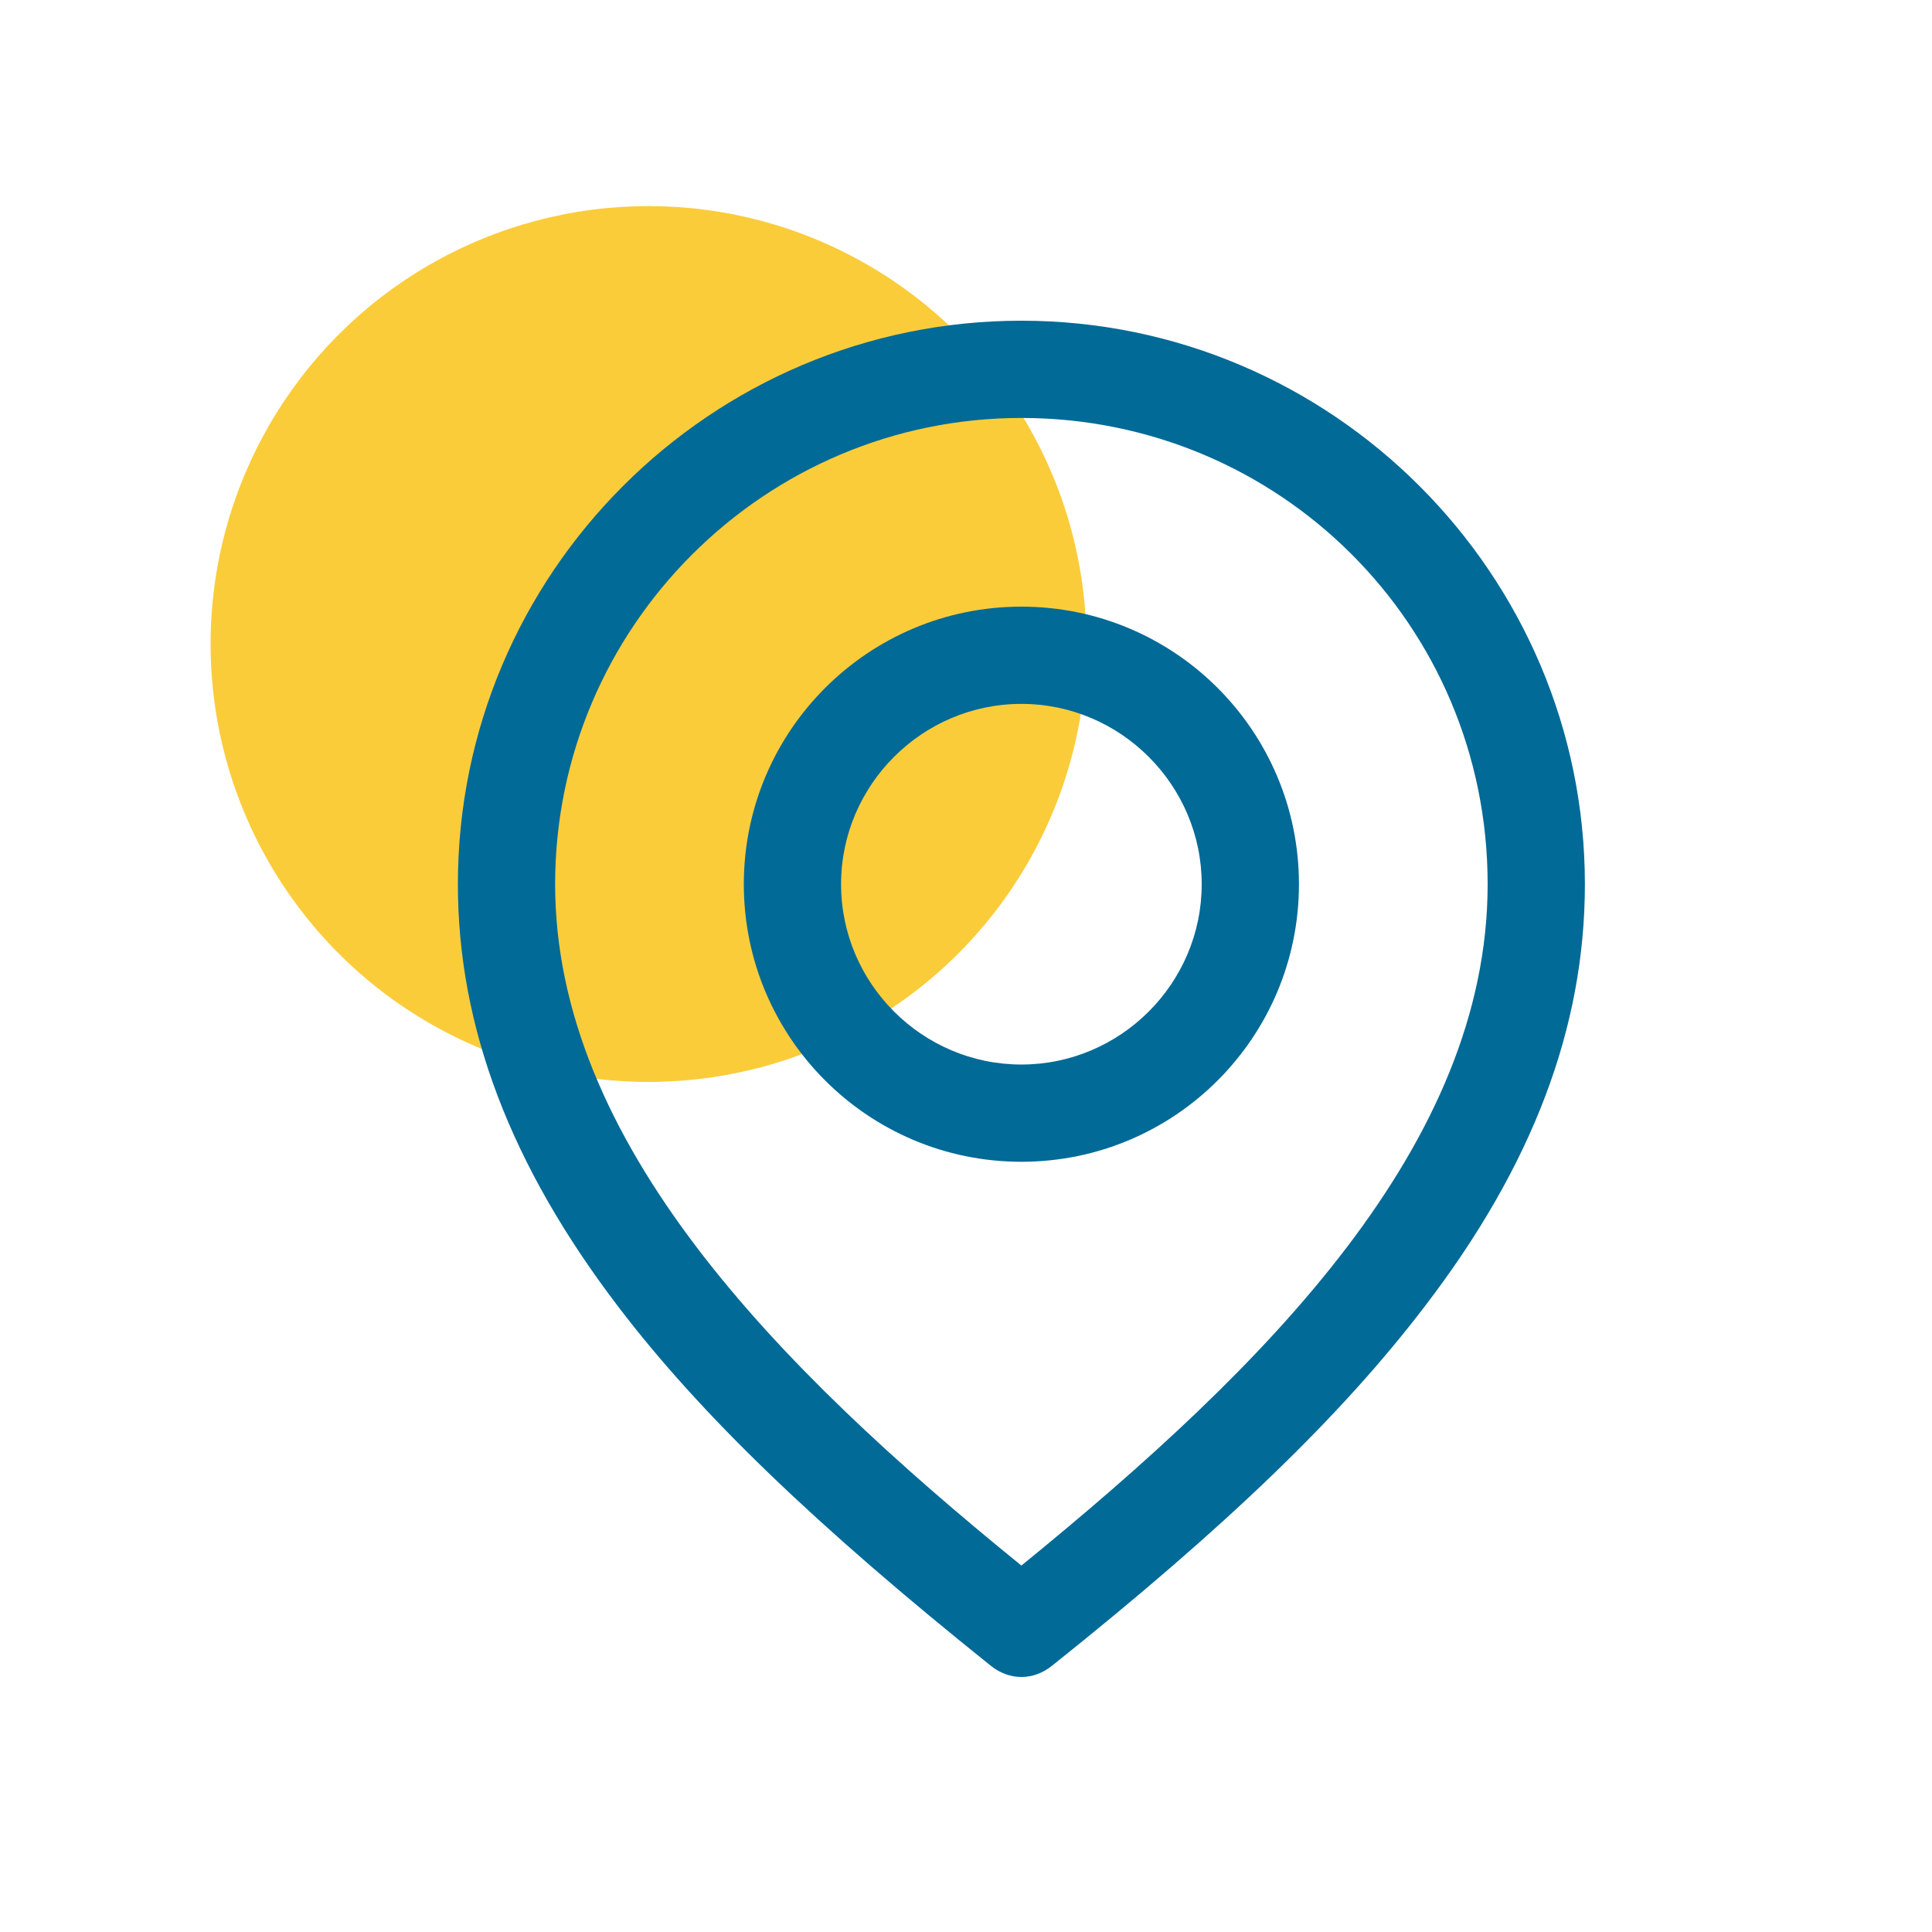
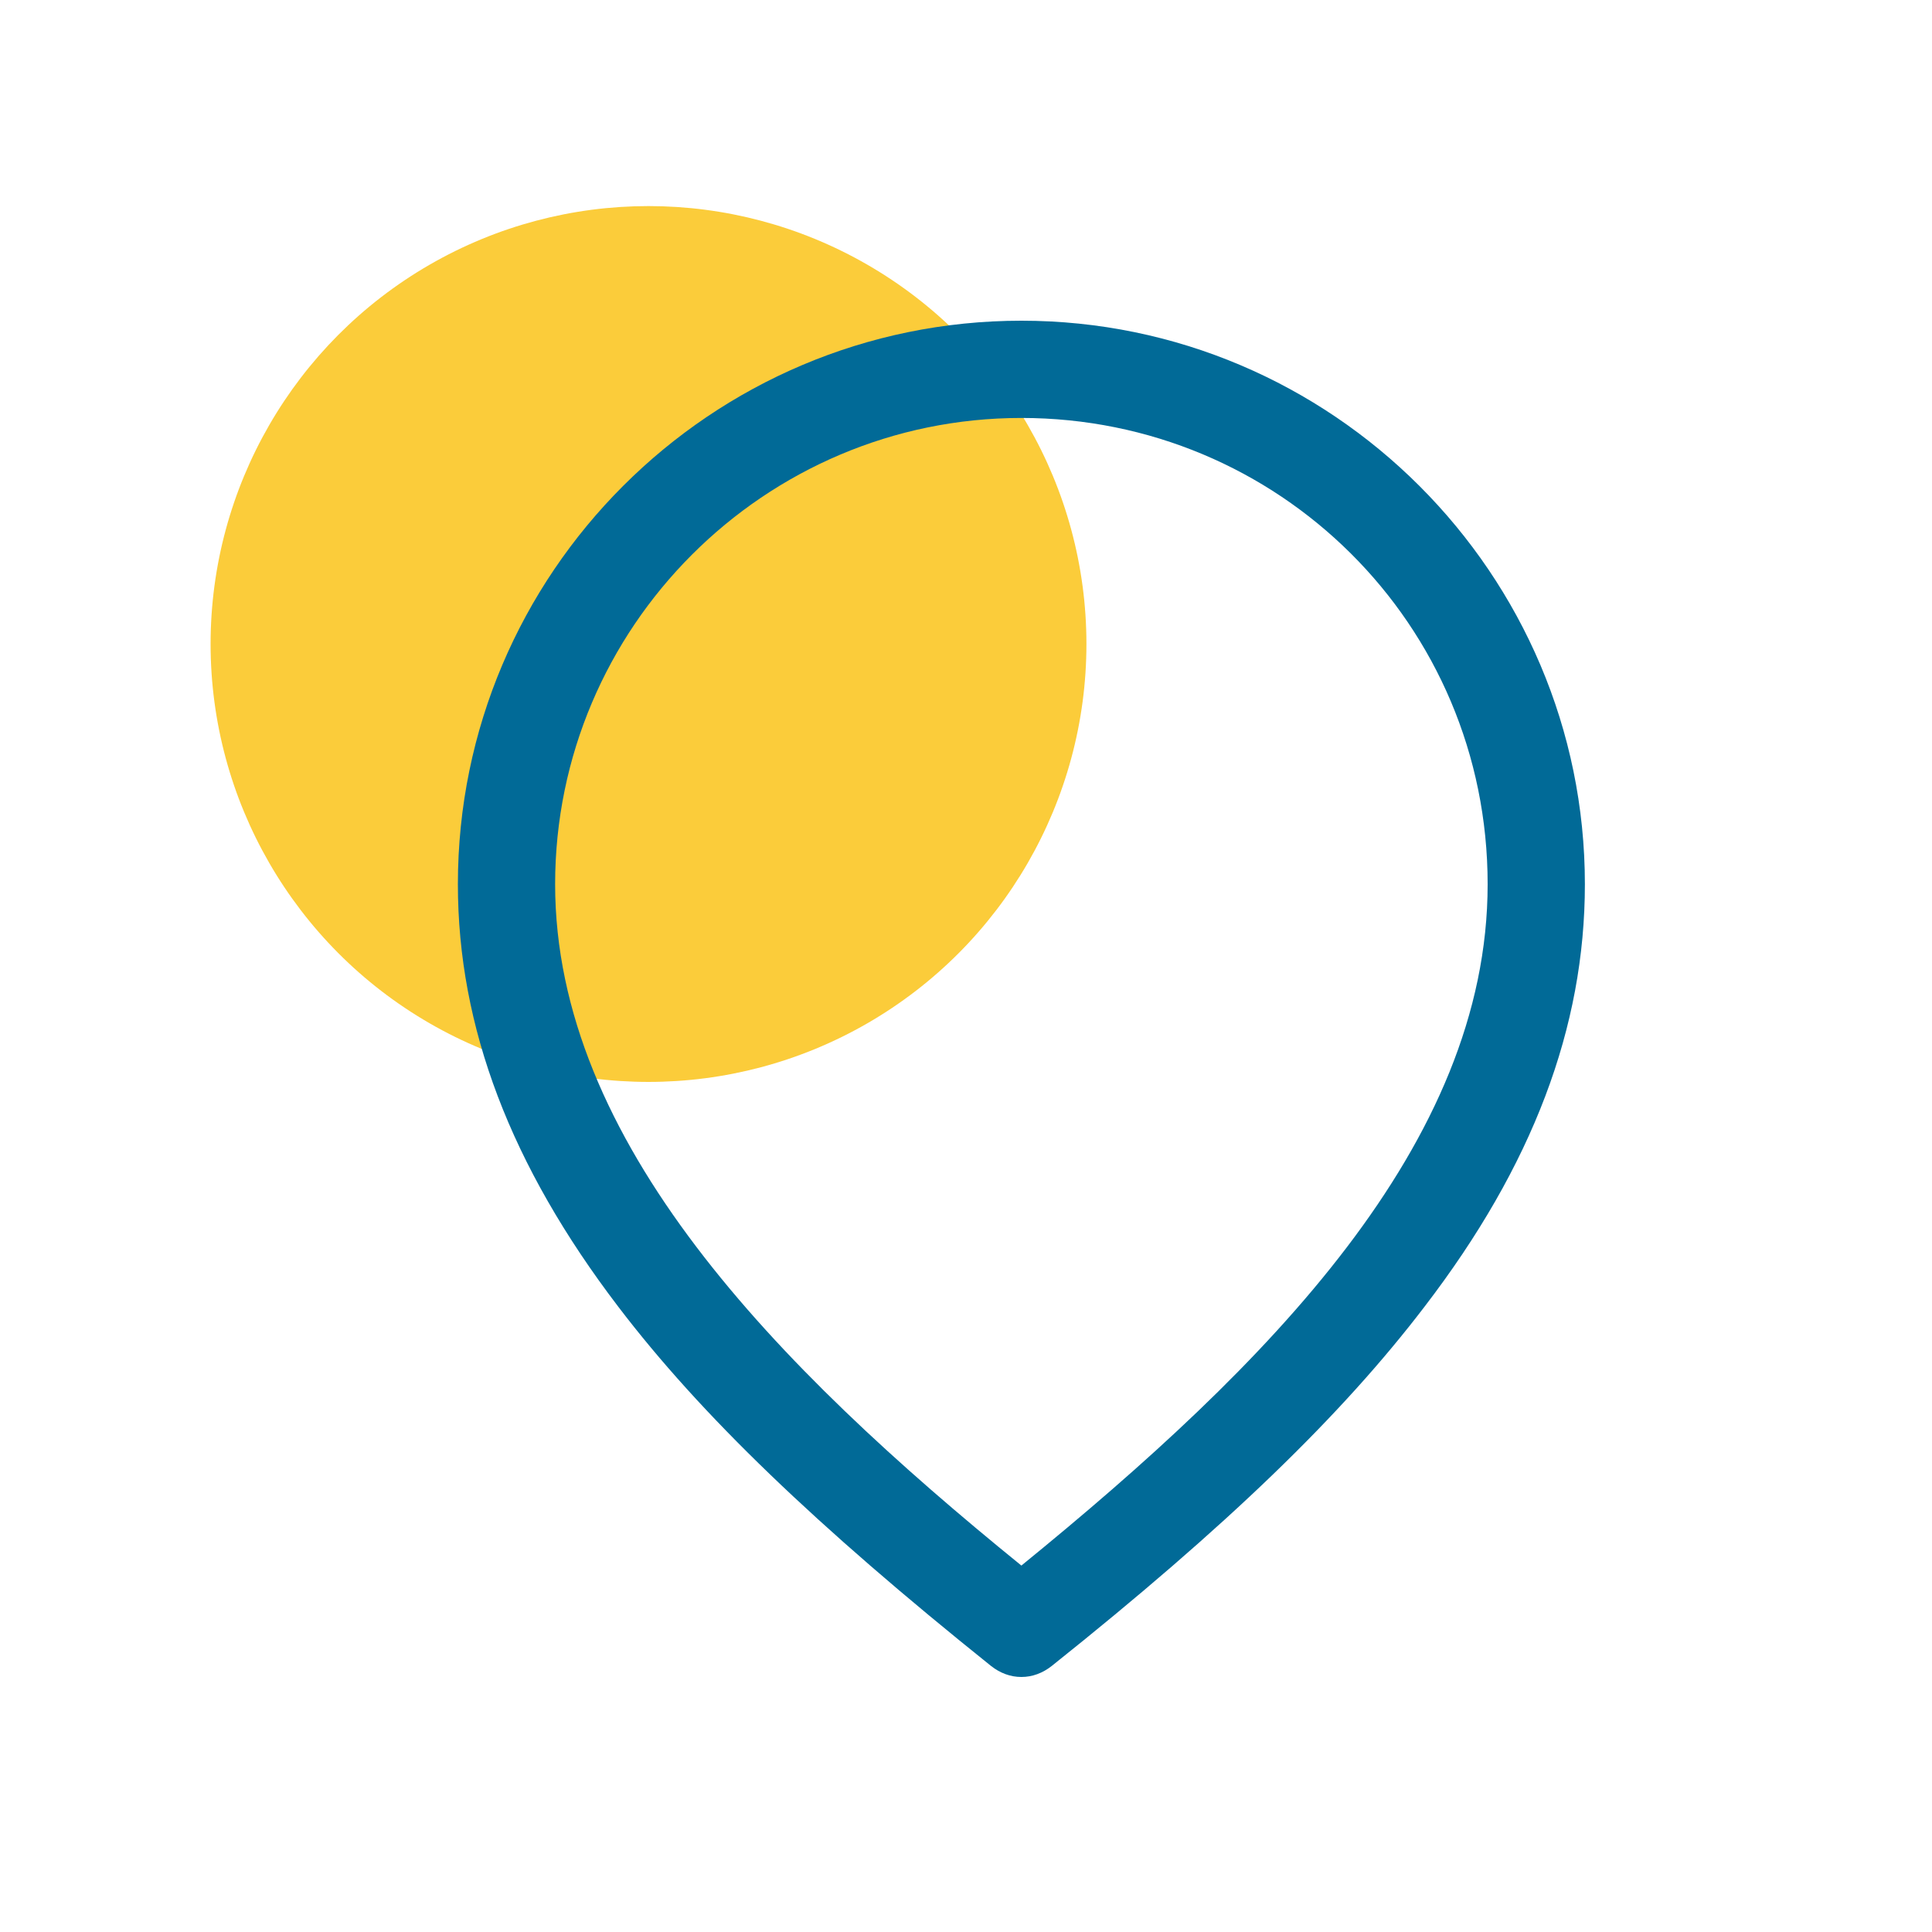
<svg xmlns="http://www.w3.org/2000/svg" id="_圖層_1" data-name="圖層_1" version="1.1" viewBox="0 0 30 30">
  <defs>
    <style>
      .st0 {
        fill: #016a97;
      }

      .st1 {
        fill: #fabd00;
        opacity: .77;
      }
    </style>
  </defs>
  <circle class="st1" cx="10.07" cy="10" r="6.8" />
  <g>
    <path class="st0" d="M15.86,26.04c-.17,0-.33-.06-.47-.17-2.72-2.18-4.51-3.9-5.79-5.58-1.67-2.19-2.49-4.34-2.49-6.56,0-4.83,3.93-8.75,8.75-8.75s8.75,3.93,8.75,8.75c0,2.22-.81,4.37-2.49,6.56-1.29,1.69-3.07,3.41-5.79,5.58-.14.11-.3.17-.47.17ZM15.86,6.49c-3.99,0-7.24,3.25-7.24,7.24s3.42,7.48,7.24,10.58c3.82-3.11,7.24-6.54,7.24-10.58s-3.25-7.24-7.24-7.24Z" />
-     <path class="st0" d="M15.86,18.04c-2.38,0-4.31-1.93-4.31-4.31s1.93-4.31,4.31-4.31,4.31,1.93,4.31,4.31-1.93,4.31-4.31,4.31ZM15.86,10.93c-1.54,0-2.8,1.26-2.8,2.8s1.26,2.8,2.8,2.8,2.8-1.26,2.8-2.8-1.26-2.8-2.8-2.8Z" />
  </g>
</svg>